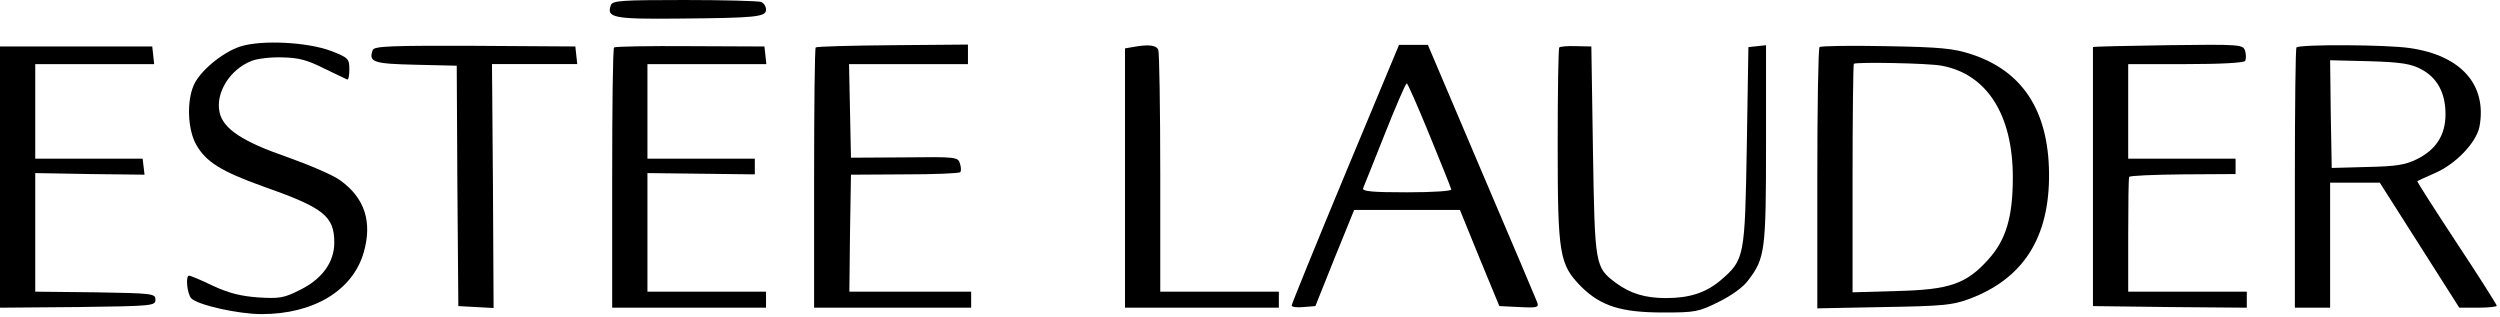
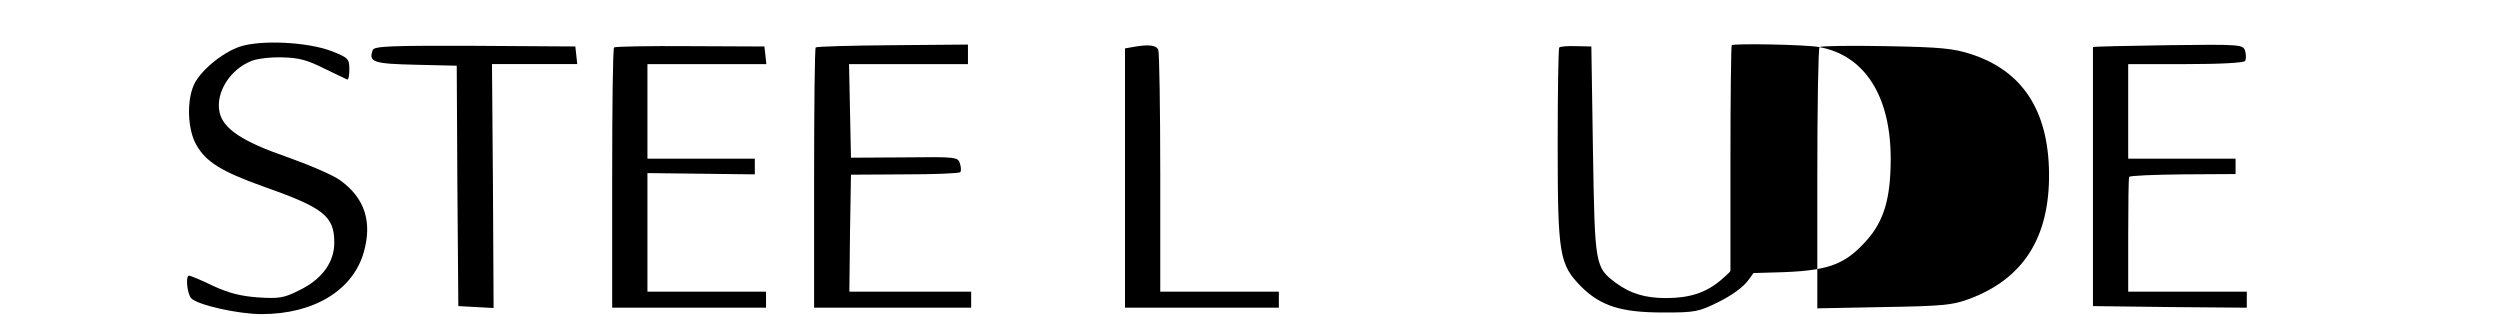
<svg xmlns="http://www.w3.org/2000/svg" preserveAspectRatio="xMidYMid meet" viewBox="0 0 780 99" height="99pt" width="780pt" version="1.0">
  <g stroke="none" fill="#000000" transform="translate(0,99) scale(0.1,-0.1)">
-     <path d="M1906 974 c-15 -39 8 -44 208 -42 245 2 276 5 276 28 0 10 -7 21 -16 24 -9 3 -116 6 -239 6 -197 0 -224 -2 -229 -16z" />
    <path d="M750 845 c-56 -18 -128 -78 -146 -122 -22 -51 -18 -138 8 -184 30 -54 79 -84 207 -130 191 -67 224 -93 224 -176 0 -61 -38 -114 -108 -148 -49 -25 -64 -27 -129 -23 -54 4 -91 13 -141 36 -37 18 -71 32 -75 32 -12 0 -6 -58 7 -71 21 -21 147 -49 219 -49 163 0 285 74 319 193 27 95 3 169 -73 224 -21 16 -96 48 -166 73 -139 48 -200 88 -211 140 -13 61 33 134 100 160 17 7 59 12 95 11 52 -1 78 -8 130 -34 36 -17 68 -33 73 -35 4 -2 7 12 7 31 0 34 -3 37 -57 58 -74 28 -217 35 -283 14z" />
-     <path d="M0 437 l0 -407 243 2 c234 3 242 4 242 23 0 19 -8 20 -187 23 l-188 2 0 185 0 185 170 -3 171 -2 -3 25 -3 25 -168 0 -167 0 0 148 0 147 186 0 185 0 -3 28 -3 27 -237 0 -238 0 0 -408z" />
    <path d="M1163 834 c-14 -38 2 -43 134 -46 l128 -3 2 -375 3 -375 55 -3 55 -3 -2 380 -3 381 133 0 133 0 -3 28 -3 27 -313 2 c-263 1 -314 -1 -319 -13z" />
    <path d="M1916 842 c-4 -3 -6 -187 -6 -409 l0 -403 240 0 240 0 0 25 0 25 -185 0 -185 0 0 185 0 185 168 -2 167 -2 0 24 0 25 -168 0 -167 0 0 148 0 147 186 0 185 0 -3 28 -3 27 -232 1 c-128 1 -234 -1 -237 -4z" />
    <path d="M2545 842 c-3 -3 -5 -187 -5 -409 l0 -403 245 0 245 0 0 25 0 25 -190 0 -190 0 2 183 3 182 167 1 c93 0 171 3 174 7 3 3 3 15 -1 27 -6 20 -12 21 -173 19 l-167 -1 -3 146 -3 146 186 0 185 0 0 31 0 30 -235 -2 c-129 -1 -237 -4 -240 -7z" />
    <path d="M3533 843 l-23 -4 0 -405 0 -404 240 0 240 0 0 25 0 25 -185 0 -185 0 0 369 c0 203 -3 376 -6 385 -6 16 -32 18 -81 9z" />
-     <path d="M4197 447 c-92 -221 -167 -406 -167 -410 0 -5 17 -7 37 -5 l37 3 60 150 61 150 165 0 165 0 61 -150 62 -150 62 -3 c57 -3 62 -1 56 15 -4 10 -82 195 -174 410 l-167 393 -45 0 -45 0 -168 -403z m263 122 c36 -88 67 -165 68 -170 2 -5 -56 -9 -138 -9 -110 0 -141 3 -137 13 3 6 33 83 68 170 34 86 65 157 68 157 3 0 35 -73 71 -161z" />
    <path d="M4865 842 c-3 -3 -5 -139 -5 -302 0 -346 5 -375 74 -445 61 -60 124 -80 256 -80 99 0 110 2 172 33 39 19 77 46 92 67 53 69 56 92 56 426 l0 308 -27 -3 -28 -3 -5 -309 c-6 -347 -7 -354 -81 -418 -46 -39 -97 -56 -171 -56 -65 0 -111 14 -156 47 -66 49 -66 54 -72 413 l-5 325 -47 1 c-26 1 -50 -1 -53 -4z" />
-     <path d="M5677 843 c-4 -3 -7 -188 -7 -411 l0 -404 208 4 c181 3 214 6 265 25 170 63 252 192 250 393 -2 195 -83 319 -243 371 -55 18 -95 22 -266 25 -110 2 -203 1 -207 -3z m381 -58 c141 -26 222 -153 222 -348 0 -124 -21 -195 -76 -256 -69 -77 -121 -95 -286 -99 l-138 -4 0 354 c0 195 2 357 4 359 7 6 234 2 274 -6z" />
+     <path d="M5677 843 c-4 -3 -7 -188 -7 -411 l0 -404 208 4 c181 3 214 6 265 25 170 63 252 192 250 393 -2 195 -83 319 -243 371 -55 18 -95 22 -266 25 -110 2 -203 1 -207 -3z c141 -26 222 -153 222 -348 0 -124 -21 -195 -76 -256 -69 -77 -121 -95 -286 -99 l-138 -4 0 354 c0 195 2 357 4 359 7 6 234 2 274 -6z" />
    <path d="M6530 843 c0 -2 0 -184 0 -405 l0 -403 240 -3 240 -2 0 25 0 25 -185 0 -185 0 0 175 c0 96 1 178 3 183 1 4 76 7 167 8 l165 1 0 24 0 24 -168 0 -167 0 0 148 0 147 179 0 c110 0 182 4 186 10 3 6 3 19 0 31 -7 20 -12 21 -241 18 -129 -2 -234 -4 -234 -6z" />
-     <path d="M7165 842 c-3 -3 -5 -187 -5 -409 l0 -403 55 0 55 0 0 195 0 195 78 0 77 0 124 -195 124 -195 58 0 c33 0 59 3 59 6 0 3 -56 92 -125 196 -69 105 -125 192 -123 193 2 1 27 13 55 25 65 28 129 95 139 145 24 130 -57 222 -217 245 -73 11 -344 12 -354 2z m389 -68 c50 -26 76 -74 76 -140 0 -65 -29 -111 -90 -141 -37 -18 -65 -22 -155 -24 l-110 -3 -3 168 -2 168 122 -3 c100 -3 130 -8 162 -25z" />
  </g>
</svg>